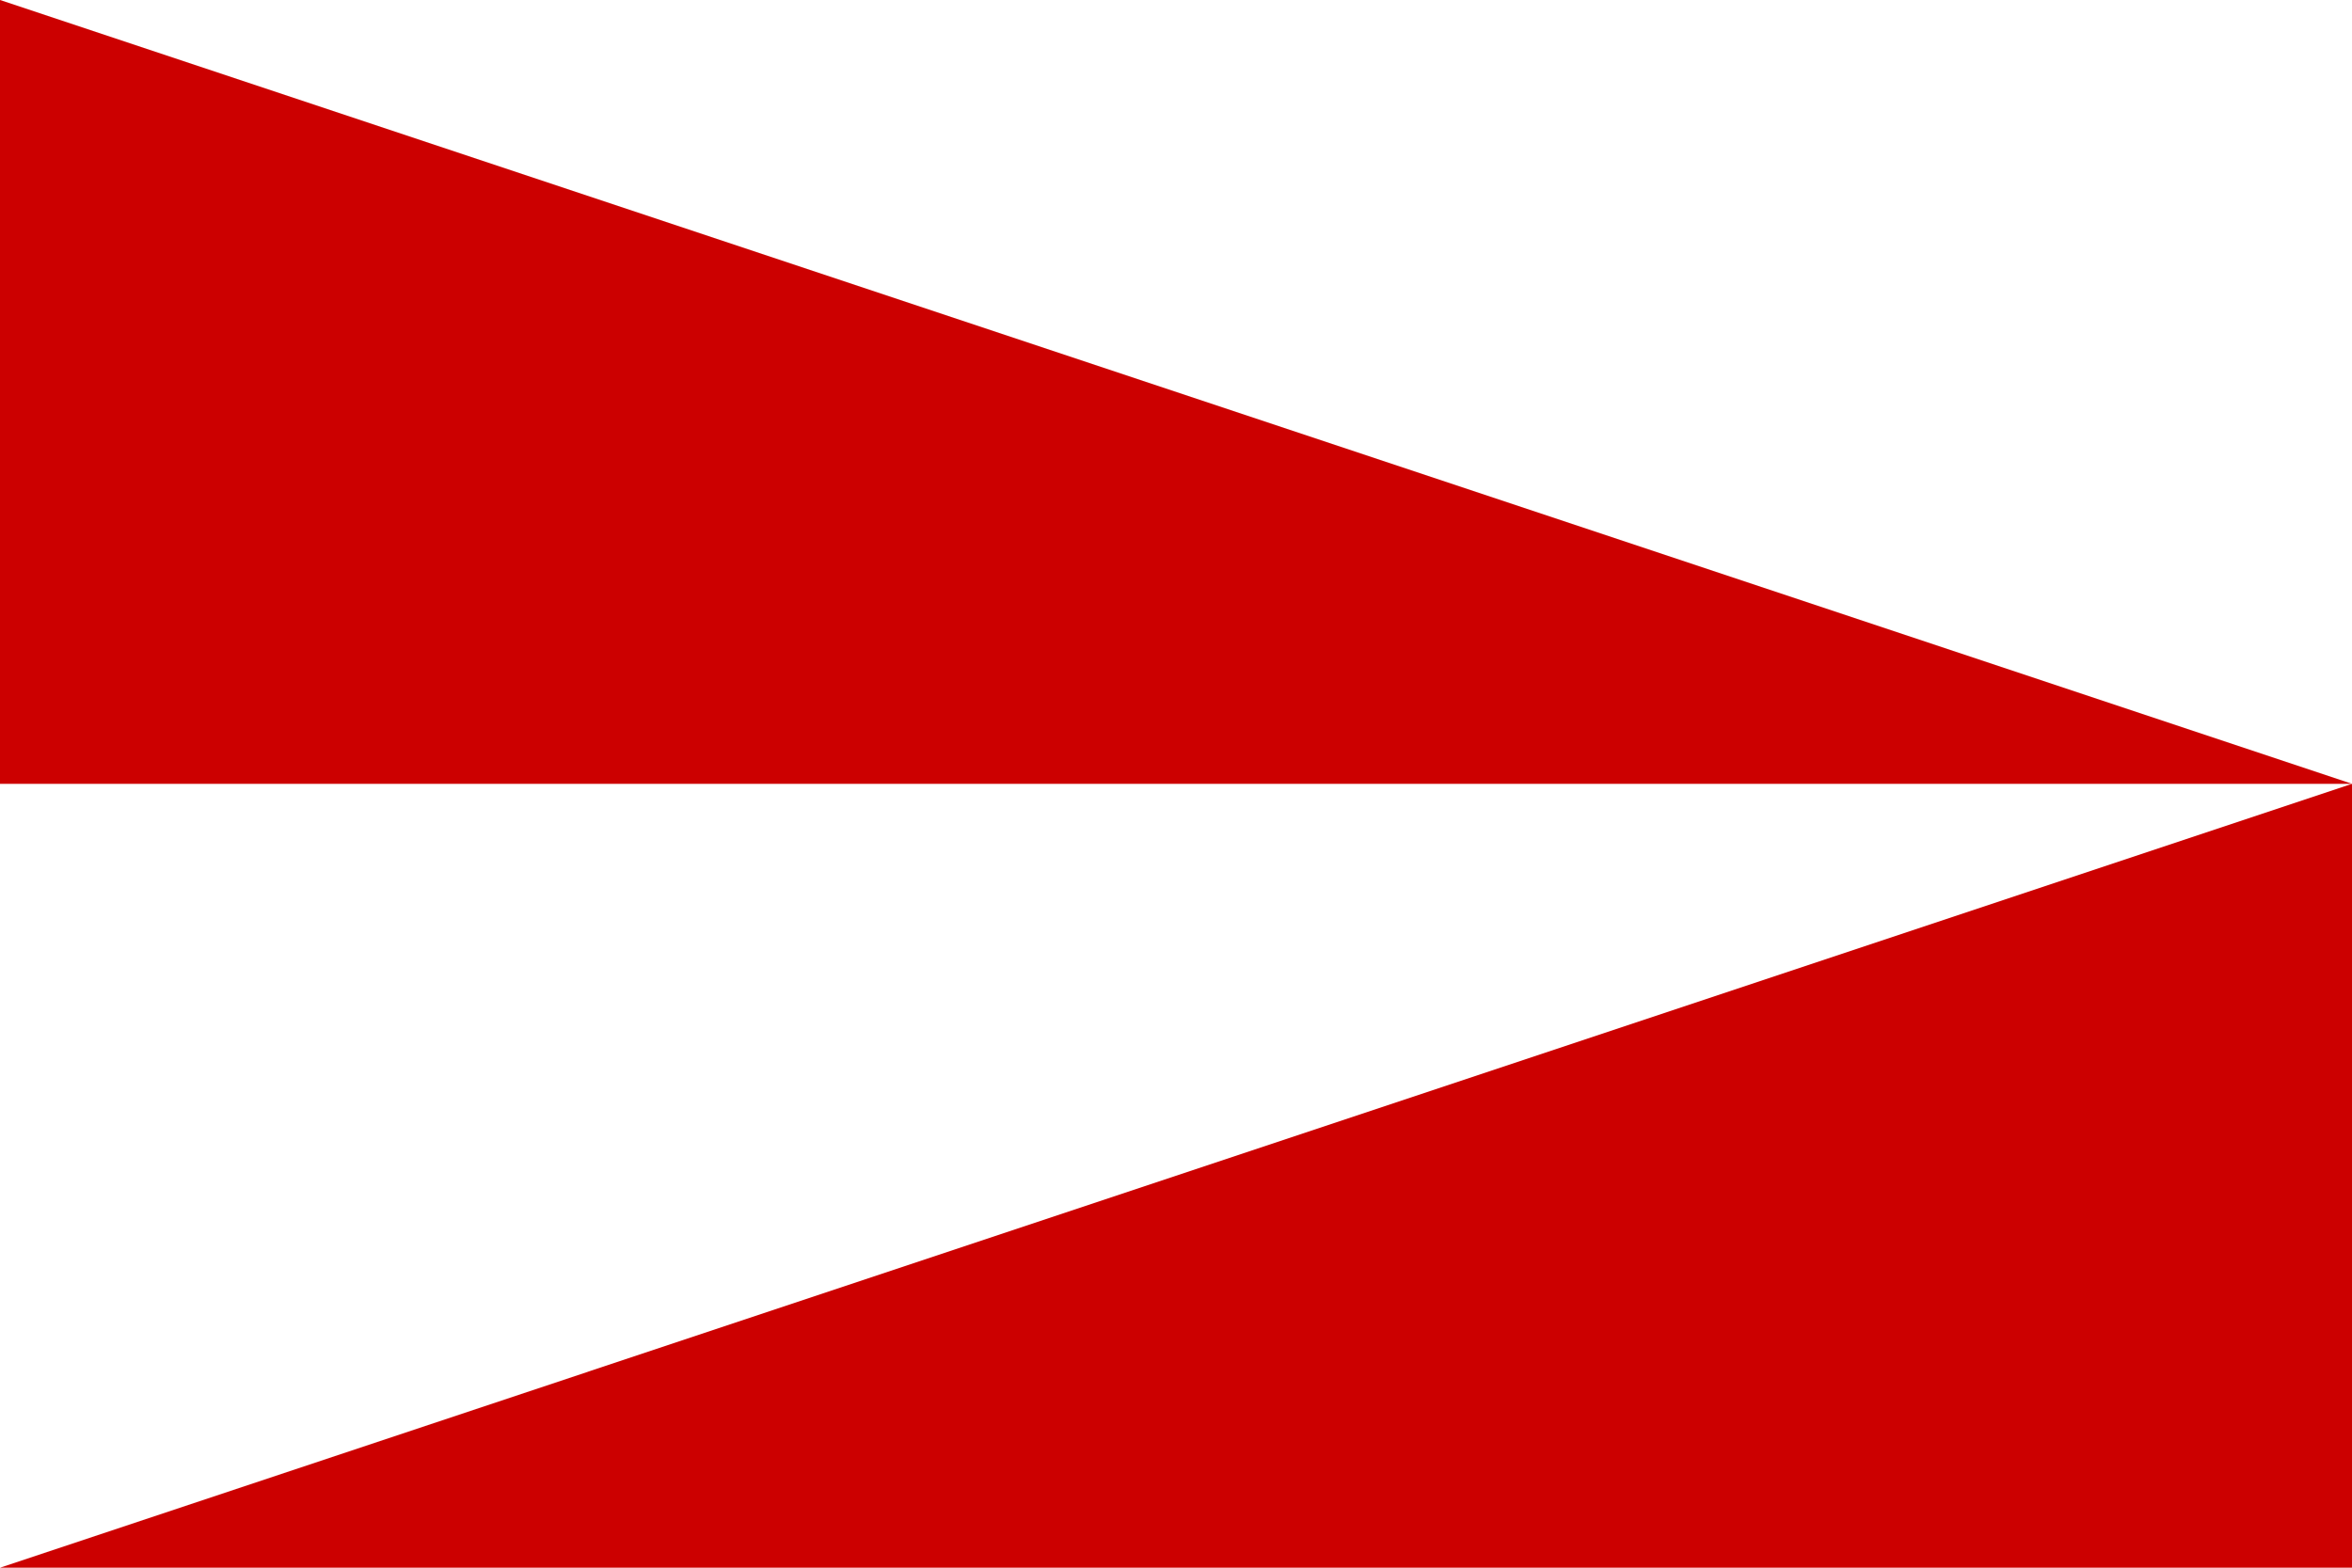
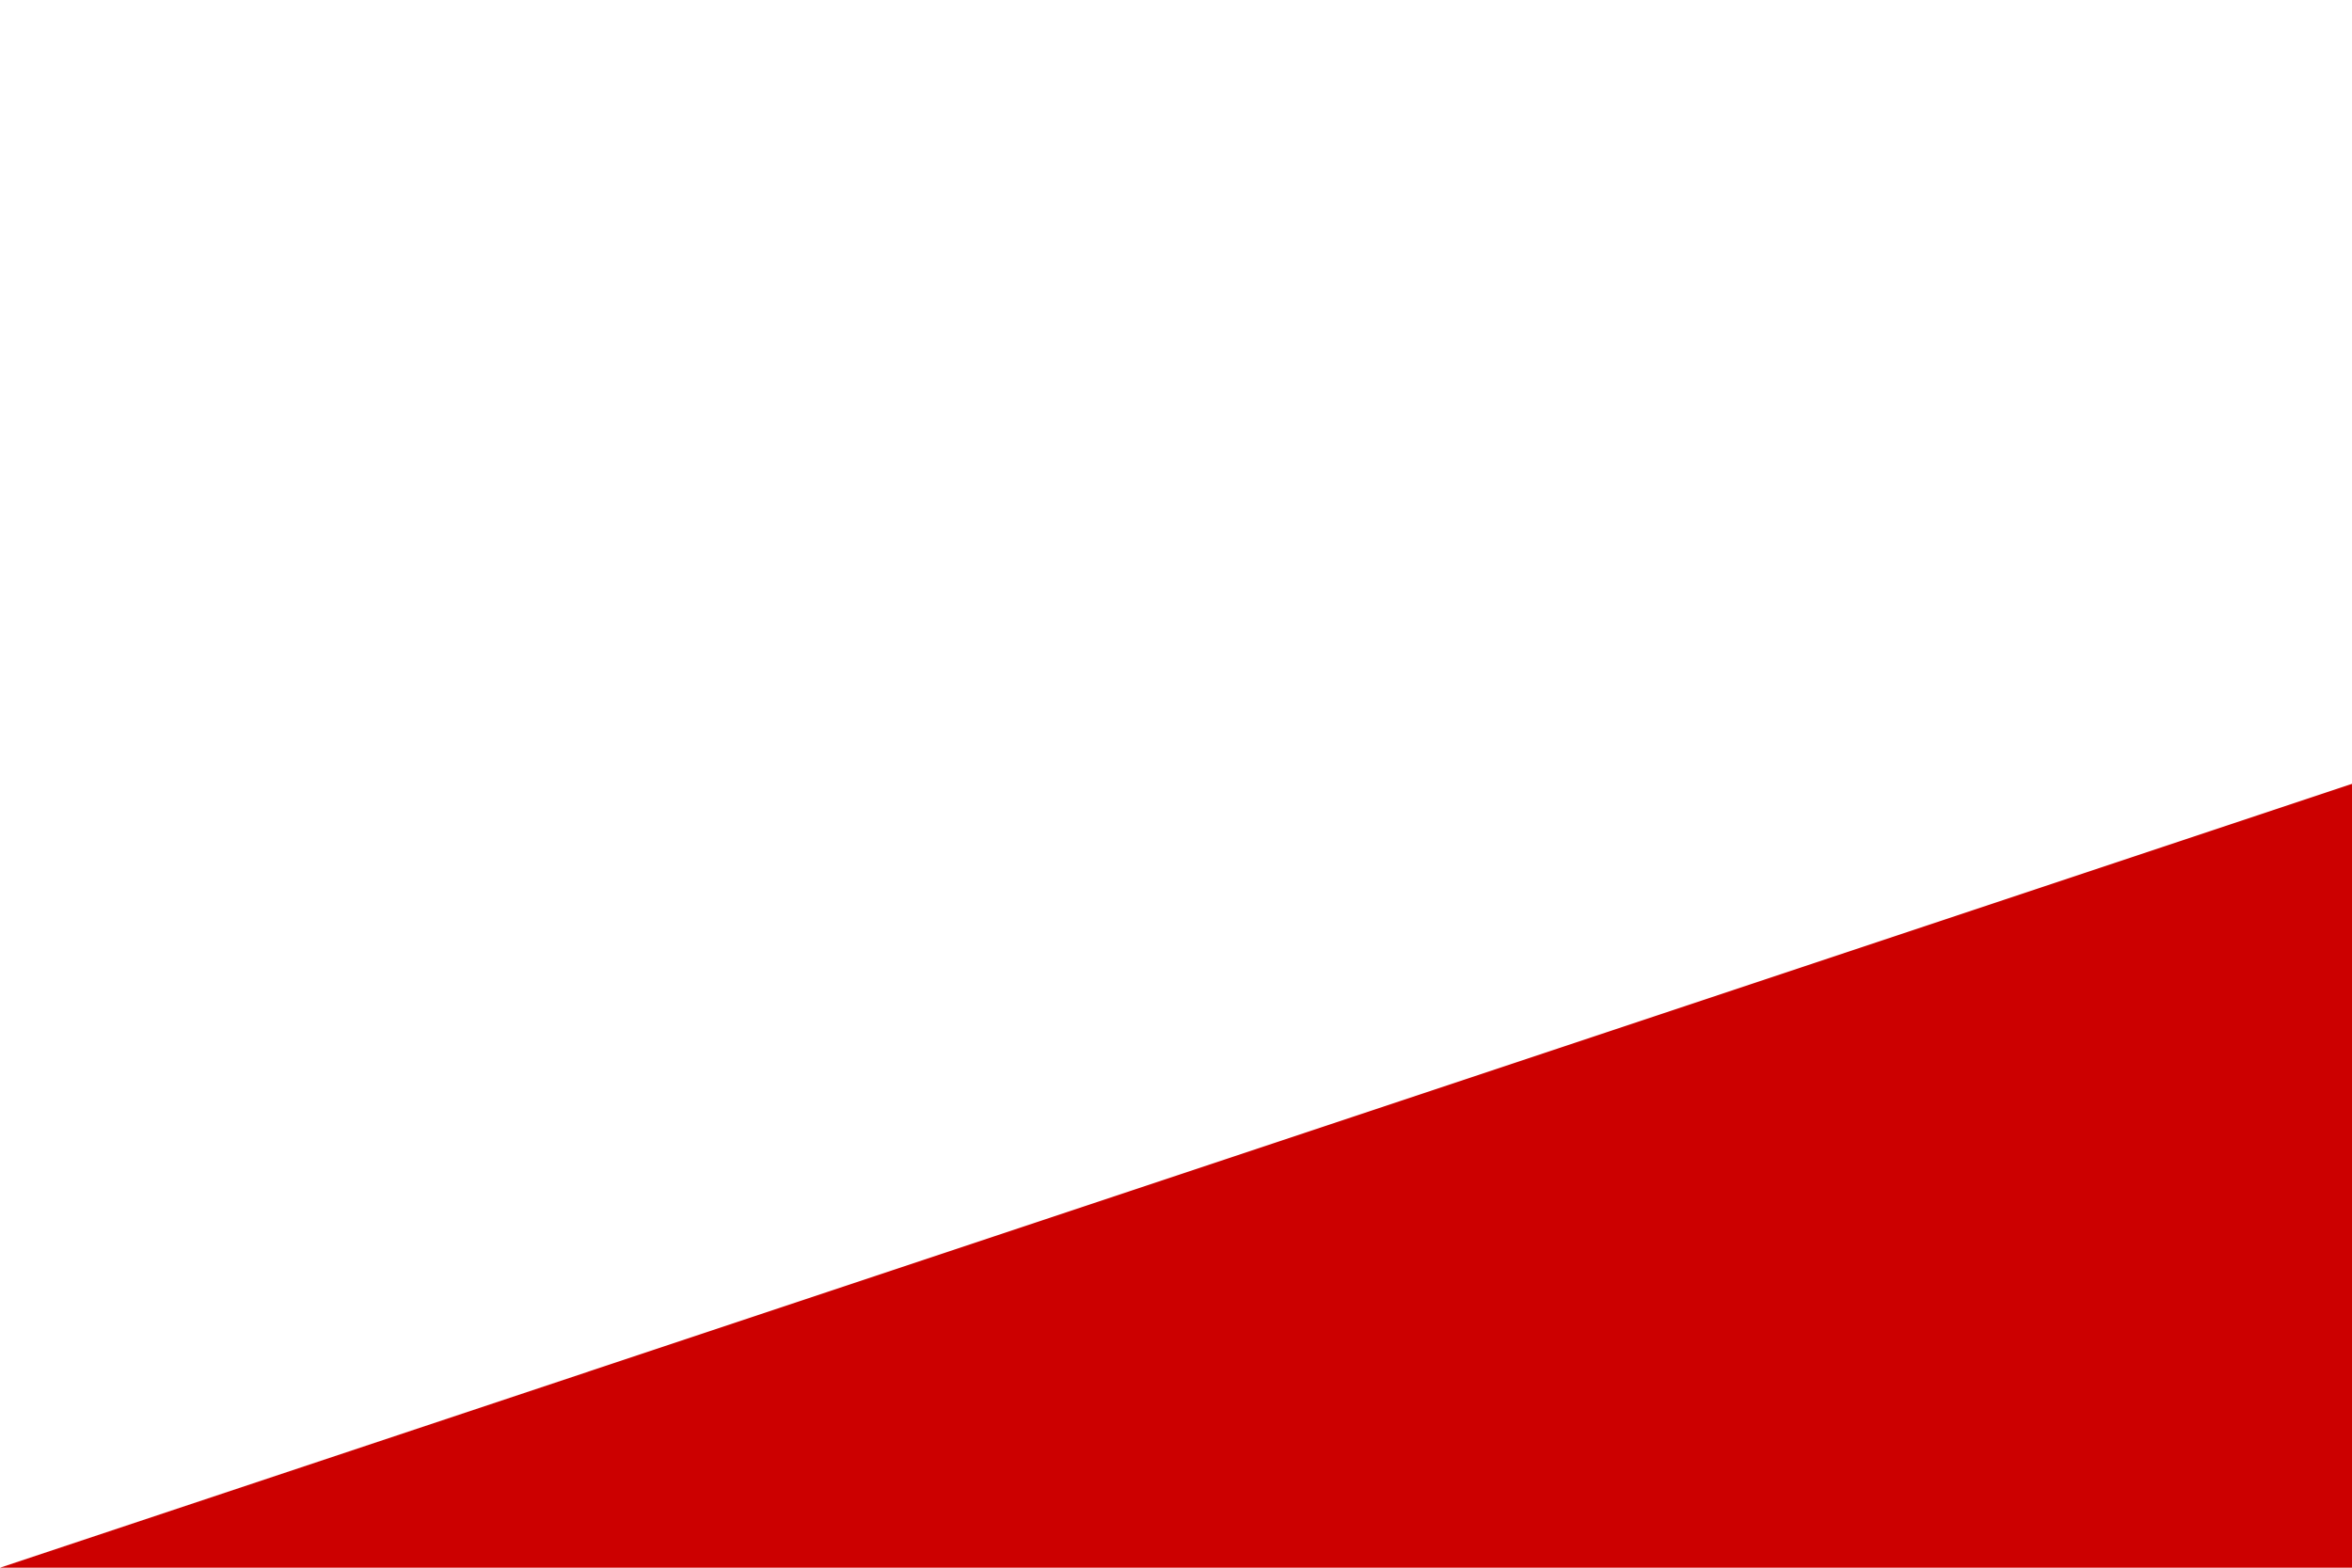
<svg xmlns="http://www.w3.org/2000/svg" id="Ebene_1" data-name="Ebene 1" viewBox="0 0 3000 2000">
  <rect width="3000" height="2000" fill="#fff" />
-   <polygon points="0 1000 0 0 3000 1000 0 1000" fill="#c00" />
  <polygon points="0 1000 0 2000 3000 2000 3000 1000 0 2000 0 1000" fill="#c00" />
</svg>